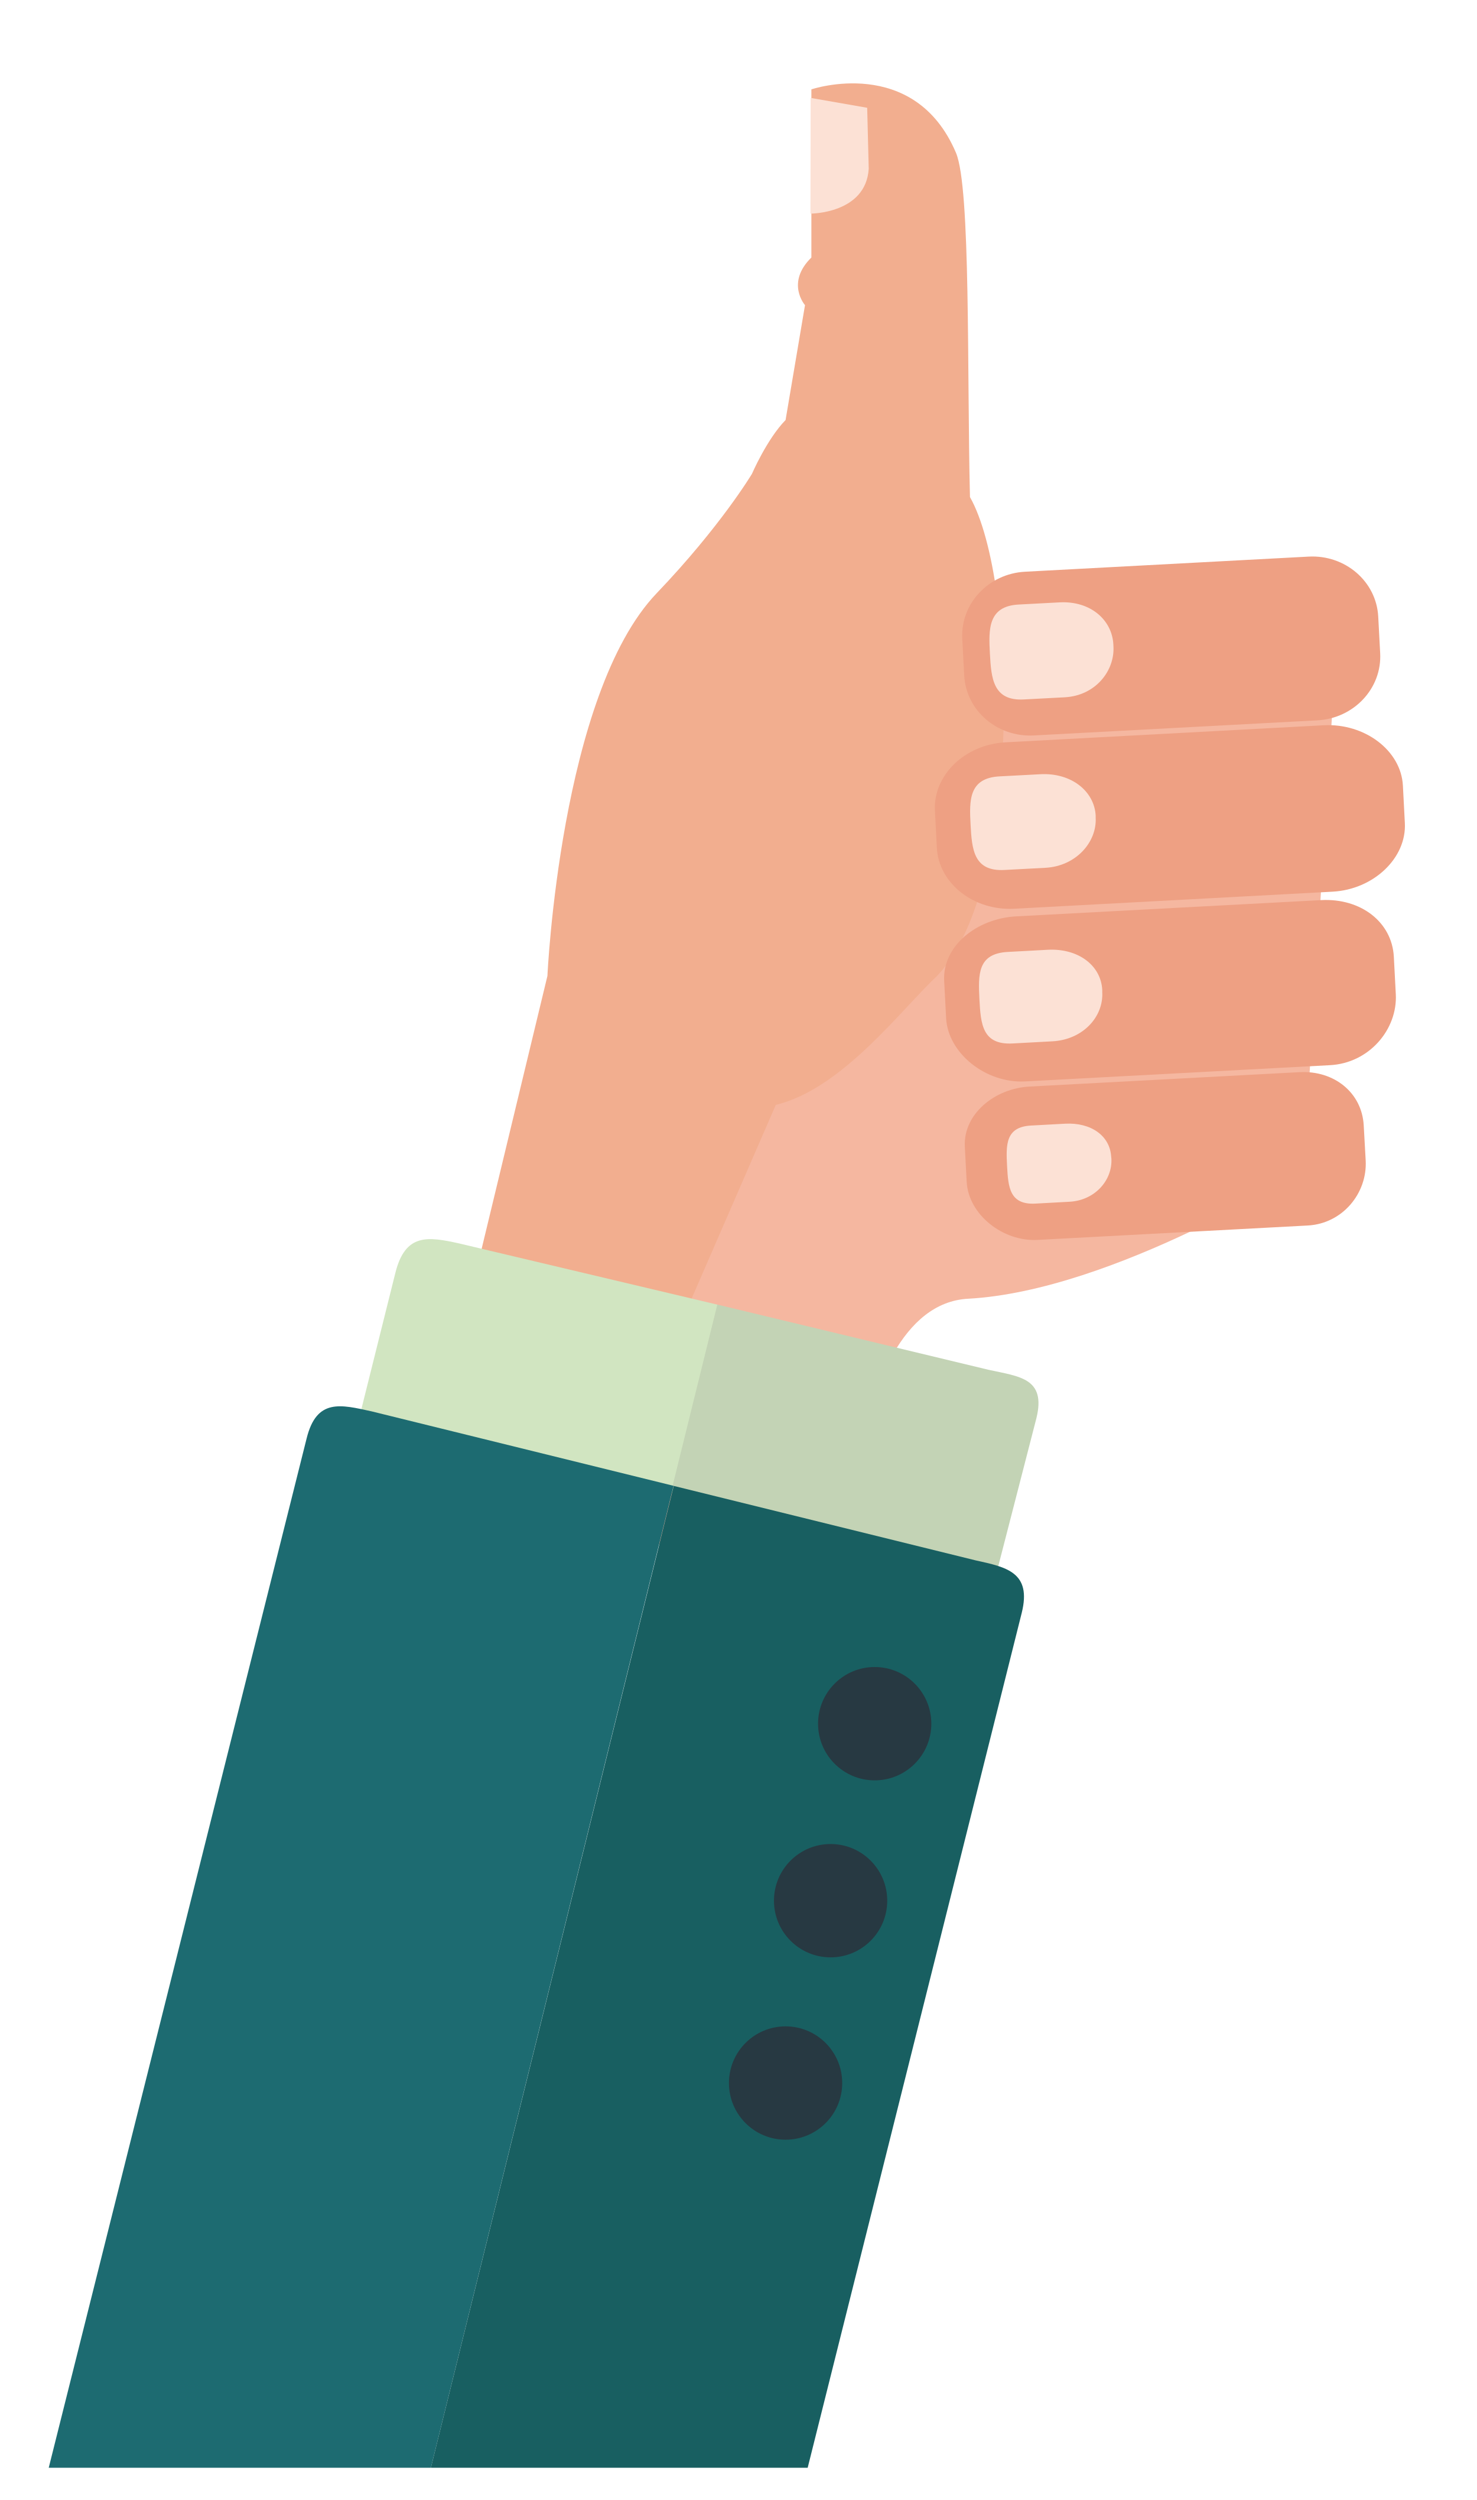
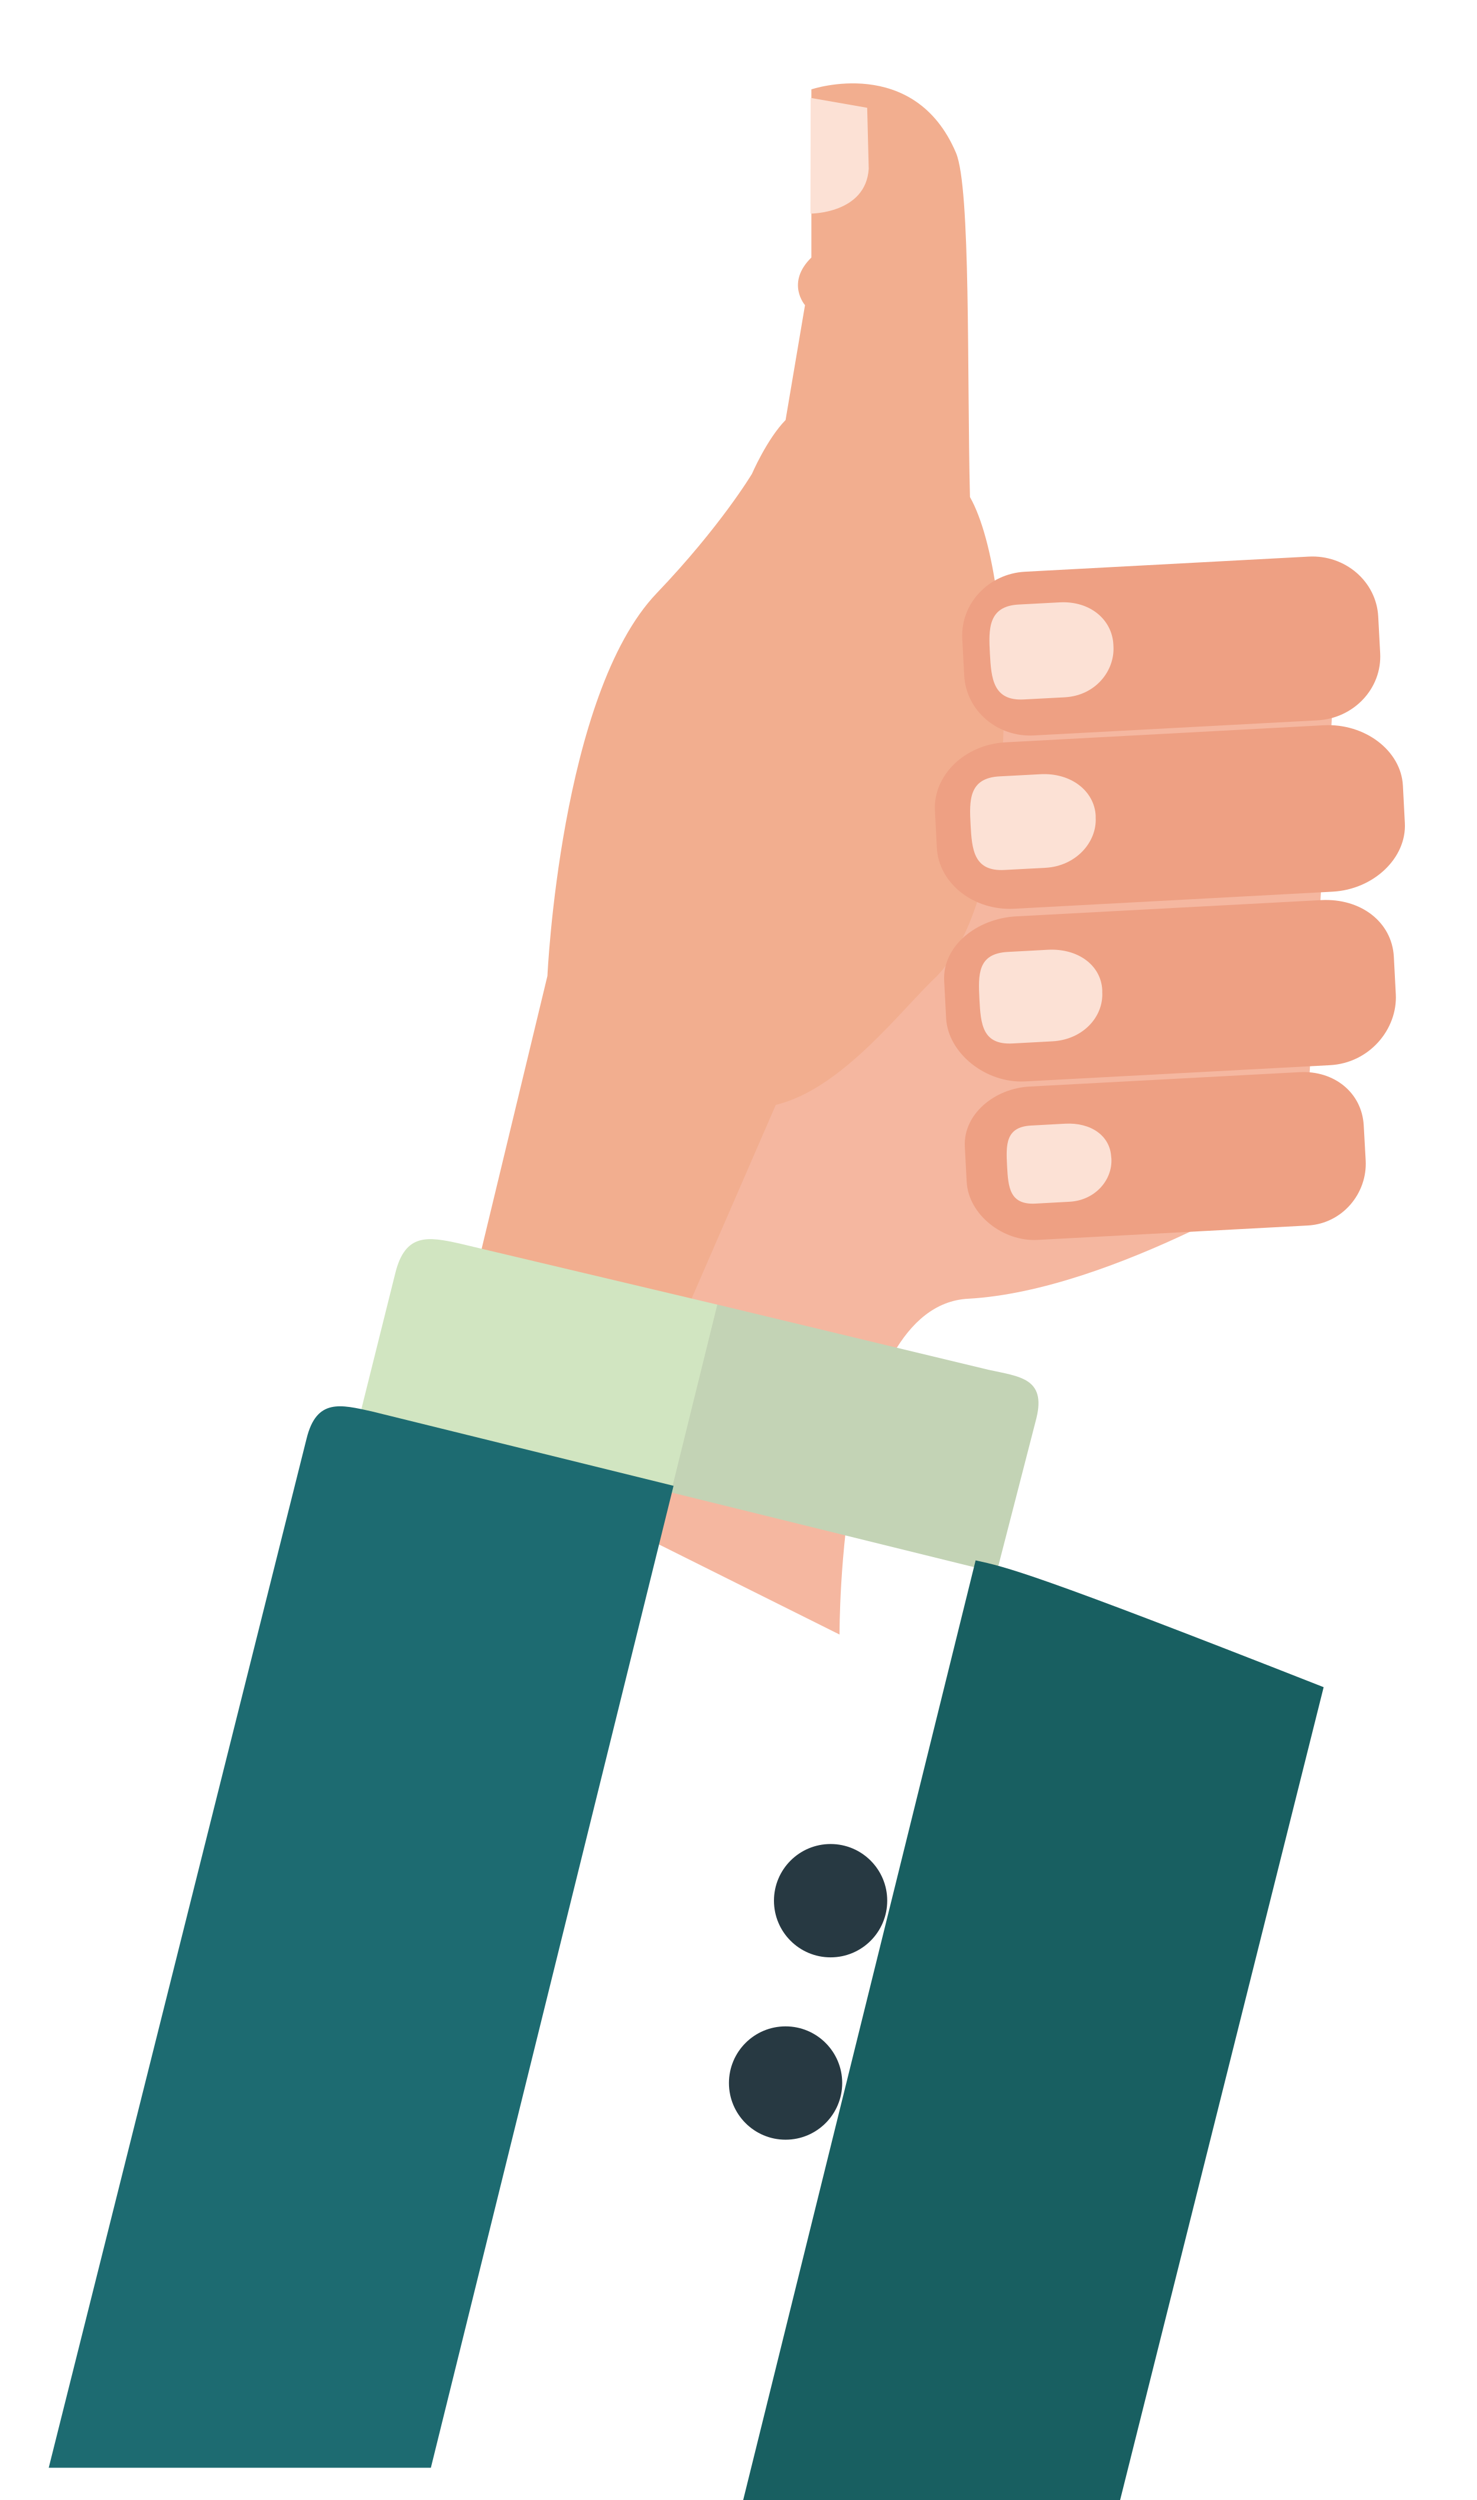
<svg xmlns="http://www.w3.org/2000/svg" version="1.1" x="0px" y="0px" viewBox="0 0 1437 2431" style="enable-background:new 0 0 1437 2431;" xml:space="preserve">
  <style type="text/css">
	.st0{display:none;}
	.st1{display:inline;fill:#F5B7A0;}
	.st2{display:inline;fill:#EEA083;}
	.st3{display:inline;fill:#F2AE8F;}
	.st4{display:inline;fill:#FCE1D5;}
	.st5{display:inline;}
	.st6{fill:#B84F64;}
	.st7{fill:#A9445D;}
	.st8{display:inline;fill:#F7A527;}
	.st9{display:inline;fill:#E89322;}
	.st10{display:inline;fill:#273942;}
	.st11{fill:#F5B7A0;}
	.st12{fill:#EEA083;}
	.st13{fill:#F2AE8F;}
	.st14{fill:#FCE1D5;}
	.st15{fill:#D1E5C1;}
	.st16{fill:#C3D3B5;}
	.st17{fill:#1D6B71;}
	.st18{fill:#185F61;}
	.st19{fill:#273942;}
</style>
  <g id="YEllow" class="st0">
    <path class="st1" d="M1396.9,680.6L1652.4,808c0,0-2.1-358.6,135.9-354.9C1942.1,457.3,2151,346,2151,346l14-600l-638.2,81.5   L1396.9,680.6z" />
-     <path class="st2" d="M2206.6,270.1c-1.9-34.7-31.2-58.4-67.9-56.4l-285.5,15.2c-36.7,2-70.2,29-68.4,63.7l2,37   c1.9,34.7,38.4,63.4,75.1,61.5l285.5-15.2c36.7-2,63.1-34,61.3-68.7L2206.6,270.1z" />
    <path class="st3" d="M1224.4,606.3l119.3-494.2c0,0,13.6-297.9,115.5-404.4C1526.9-363,1560-418.4,1560-418.4s15.8-36.7,35.5-56.8   l20.5-121.4c0,0-20.6-23.5,6.7-50.3v-177.8c0,0,108.8-36.9,152.9,67c15.8,37.3,11.5,232.2,14.7,363.7   c50.7,89.6,55.1,412.5-34.8,506c-38.6,36.3-100.6,119.5-170.5,136.2l-188,432.3L1224.4,606.3z" />
-     <path class="st2" d="M2238.4,91.9c-2-37.1-35.2-62.2-76.7-60l-322.4,17.2c-41.5,2.2-78.2,31.1-76.3,68.2l2.1,39.5   c2,37.1,42,69.1,83.5,66.8l322.4-17.2c41.5-2.2,71.5-37.9,69.5-75L2238.4,91.9z" />
    <path class="st2" d="M2222-267.7c-2-37.1-34.9-65.5-73.6-63.4l-299.8,16c-38.7,2.1-68.4,33.8-66.4,70.9l2.1,38.8   c2,37.1,34.9,65.5,73.6,63.4l299.8-16c38.7-2.1,68.4-33.8,66.4-70.9L2222-267.7z" />
    <path class="st4" d="M1939.7,303.3c-1.2-22.4-21.4-36.5-48.6-35.1l-36.1,1.9c-27.2,1.5-26.6,20.3-25.4,42.7l0,0   c1.2,22.4,2.6,41.2,29.8,39.7l36.1-1.9c27.2-1.5,45.5-23,44.3-45.4L1939.7,303.3z" />
-     <path class="st4" d="M1942-238.3c-1.4-25.7-24.2-46.1-56.8-44.3l-43.2,2.3c-32.6,1.7-31.8,26.2-30.5,51.9l0,0   c1.4,25.7,3.2,50.1,35.8,48.4l43.2-2.3c32.6-1.7,52.9-28,51.6-53.7L1942-238.3z" />
    <path class="st2" d="M2248.1-89.1c-2-37.1-40.4-66-83.7-63.7l-336.6,18c-43.3,2.3-76.5,35.1-74.5,72.2l2.1,39.5   c2,37.1,38.5,66.5,81.8,64.2l336.6-18c43.3-2.3,78.4-35.6,76.4-72.7L2248.1-89.1z" />
    <path class="st4" d="M1930.1,126.8c-1.4-26.2-25.8-44.1-57.7-42.4l-42.3,2.3c-31.9,1.7-31.2,23.8-29.8,50.1l0,0   c1.4,26.2,3.1,48.3,35,46.6l42.3-2.3c31.9-1.7,54-25.7,52.6-51.9L1930.1,126.8z" />
    <path class="st4" d="M1621.6-693.5c0,0,58.6,0.2,61.6-47.4l-1.6-64.4l-59.7-10.4L1621.6-693.5z" />
    <path class="st4" d="M1923.3-57.4c-1.4-25.7-25.8-45.4-58.4-43.6l-43.3,2.3c-32.7,1.7-31.9,25.5-30.5,51.2l0,0   c1.4,25.7,3.2,49.4,35.8,47.7l43.3-2.3c32.7-1.7,54.6-27.3,53.3-53L1923.3-57.4z" />
    <g class="st5">
      <path class="st6" d="M1278.3,303.6c-29.9-14.9-52.4-24.7-73,14l-74.4,139.2l300,158.9l97-182.7L1278.3,303.6z" />
      <path class="st7" d="M1788.7,569.7l-261.3-136.8l-95.9,180.5l313.2,166.3l80.6-147.9C1845.8,593,1818.6,584.6,1788.7,569.7z" />
    </g>
    <path class="st8" d="M503.3,2361l932.6-1753.7l-290.5-154.1c-29.9-14.9-53-27.7-73.6,11L55.9,2361H503.3z" />
    <path class="st9" d="M934.2,2362l826-1534.9c20.6-38.8-3.9-50.6-33.8-65.5l-290.3-154.2L502.7,2362H934.2z" />
    <ellipse transform="matrix(0.895 -0.446 0.446 0.895 -236.769 798.636)" class="st10" cx="1580.5" cy="903" rx="59.9" ry="59.9" />
    <ellipse transform="matrix(0.707 -0.707 0.707 0.707 -322.284 1367.863)" class="st10" cx="1490" cy="1073" rx="59.9" ry="59.9" />
    <ellipse transform="matrix(0.5 -0.866 0.866 0.5 -382.493 1832.93)" class="st10" cx="1397" cy="1247.9" rx="59.9" ry="59.9" />
  </g>
  <g id="Green">
    <path class="st11" d="M581.7,1472.1l235.1,117.2c0,0-1.8-319.7,125.1-326.5c141.5-7.7,326.3-124.8,326.3-124.8l32-510l-598.9,59.1   L581.7,1472.1z" />
    <path class="st12" d="M1326.8,1094.4c-1.7-31.9-28.7-53.7-62.5-51.9l-262.7,14c-33.8,1.8-64.6,26.7-62.9,58.6l1.8,34   c1.7,31.9,35.3,58.4,69.1,56.5l262.7-14c33.8-1.8,58.1-31.3,56.4-63.2L1326.8,1094.4z" />
    <path class="st13" d="M422.9,1403.7l109.7-454.8c0,0,12.5-274.1,106.3-372.1c62.3-65.1,92.7-116.1,92.7-116.1s14.6-33.8,32.7-52.3   l18.9-111.7c0,0-19-21.6,6.2-46.3V86.9c0,0,100.1-33.9,140.7,61.7c14.5,34.3,10.6,213.7,13.6,334.7c46.6,82.4,50.7,379.6-32,465.6   c-35.5,33.4-92.6,110-156.9,125.4l-173,397.8L422.9,1403.7z" />
    <path class="st12" d="M1356.1,930.4c-1.8-34.1-32.4-57.2-70.6-55.2L988.8,891c-38.2,2-72,28.6-70.2,62.7l1.9,36.3   c1.8,34.1,38.6,63.5,76.8,61.5l296.7-15.8c38.2-2,65.8-34.9,64-69L1356.1,930.4z" />
    <path class="st12" d="M1340.9,599.5c-1.8-34.1-32.1-60.2-67.7-58.3l-275.9,14.7c-35.6,1.9-62.9,31.1-61.1,65.2l1.9,35.7   c1.8,34.1,32.1,60.2,67.7,58.3l275.9-14.7c35.6-1.9,62.9-31.1,61.1-65.2L1340.9,599.5z" />
    <path class="st14" d="M1081.1,1124.9c-1.1-20.6-19.7-33.6-44.7-32.3l-33.2,1.8c-25,1.3-24.5,18.7-23.4,39.3l0,0   c1.1,20.6,2.4,37.9,27.5,36.6l33.2-1.8c25-1.3,41.9-21.2,40.8-41.8L1081.1,1124.9z" />
    <path class="st14" d="M1083.2,626.5c-1.3-23.7-22.2-42.4-52.3-40.8l-39.8,2.1c-30,1.6-29.3,24.1-28,47.8l0,0   c1.3,23.7,2.9,46.1,33,44.5l39.8-2.1c30-1.6,48.7-25.8,47.4-49.4L1083.2,626.5z" />
    <path class="st12" d="M1364.9,763.8c-1.8-34.1-37.2-60.7-77-58.6l-309.7,16.6c-39.8,2.1-70.4,32.3-68.6,66.4l1.9,36.3   c1.8,34.1,35.4,61.2,75.3,59.1l309.7-16.6c39.8-2.1,72.2-32.7,70.3-66.9L1364.9,763.8z" />
    <path class="st14" d="M1072.4,962.5c-1.3-24.1-23.7-40.6-53.1-39l-38.9,2.1c-29.4,1.6-28.7,21.9-27.5,46.1l0,0   c1.3,24.1,2.8,44.4,32.2,42.9l38.9-2.1c29.4-1.6,49.7-23.6,48.4-47.8L1072.4,962.5z" />
    <path class="st14" d="M788.5,207.7c0,0,53.9,0.2,56.7-43.6l-1.5-59.3l-55-9.6L788.5,207.7z" />
    <path class="st14" d="M1066,793c-1.3-23.7-23.7-41.8-53.8-40.2l-39.8,2.1c-30,1.6-29.4,23.5-28.1,47.1l0,0   c1.3,23.7,2.9,45.5,32.9,43.9l39.8-2.1c30-1.6,50.3-25.1,49-48.8L1066,793z" />
    <g>
      <path class="st15" d="M446.6,1209c-30.1-6.6-52.3-10.3-62,28.9l-35.2,141l303.3,74.5l45.5-184.8L446.6,1209z" />
      <path class="st16" d="M961.8,1331.9l-263.9-63.4l-45.1,182.6l316.8,78.1l38.7-150.1C1018,1339.9,991.8,1338.5,961.8,1331.9z" />
    </g>
    <g>
      <path class="st17" d="M361.5,1372.3c-30-6.6-53.5-12.9-63.2,26.4L47.4,2399.5h371.8l236.1-954.8L361.5,1372.3z" />
-       <path class="st18" d="M949.2,1517.2l-293.7-72.4l-236.3,954.7h366.6l208.3-831.4C1003.8,1528.8,979.3,1523.8,949.2,1517.2z" />
+       <path class="st18" d="M949.2,1517.2l-236.3,954.7h366.6l208.3-831.4C1003.8,1528.8,979.3,1523.8,949.2,1517.2z" />
    </g>
-     <ellipse class="st19" cx="851" cy="1676" rx="55.1" ry="55.1" />
    <ellipse class="st19" cx="808.1" cy="1848.1" rx="55.1" ry="55.1" />
    <ellipse class="st19" cx="764.3" cy="2025.4" rx="55.1" ry="55.1" />
  </g>
</svg>